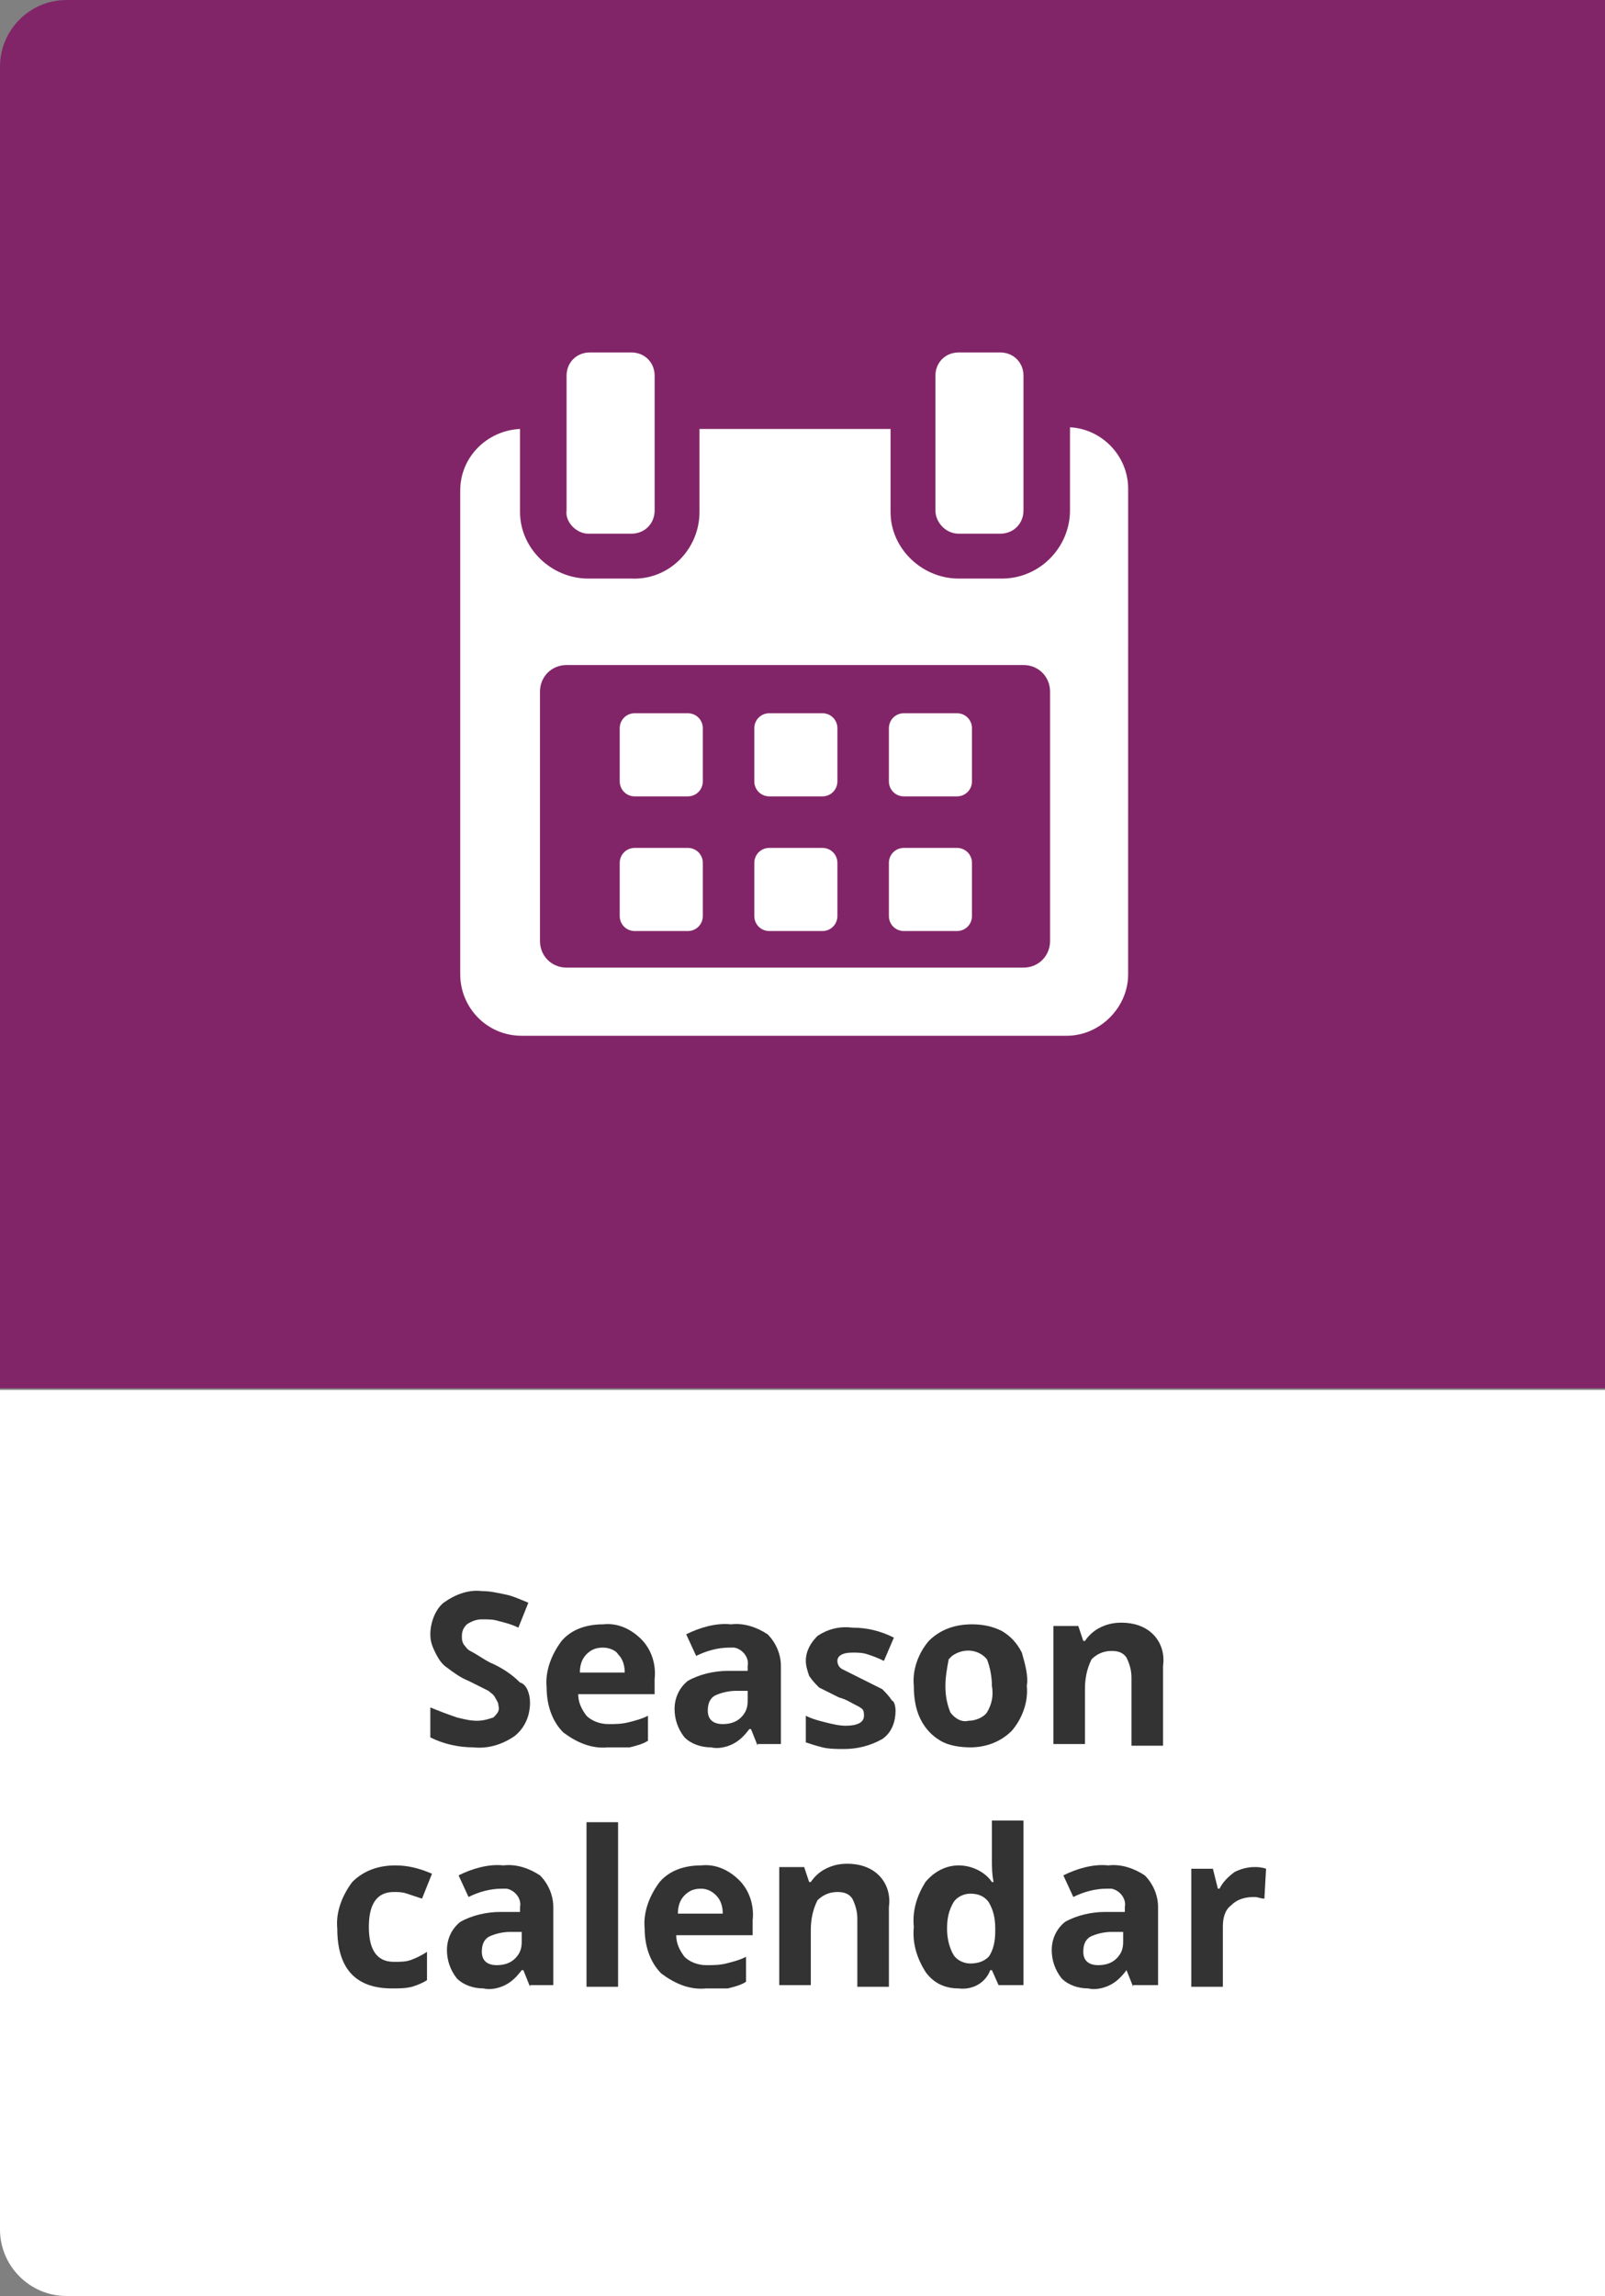
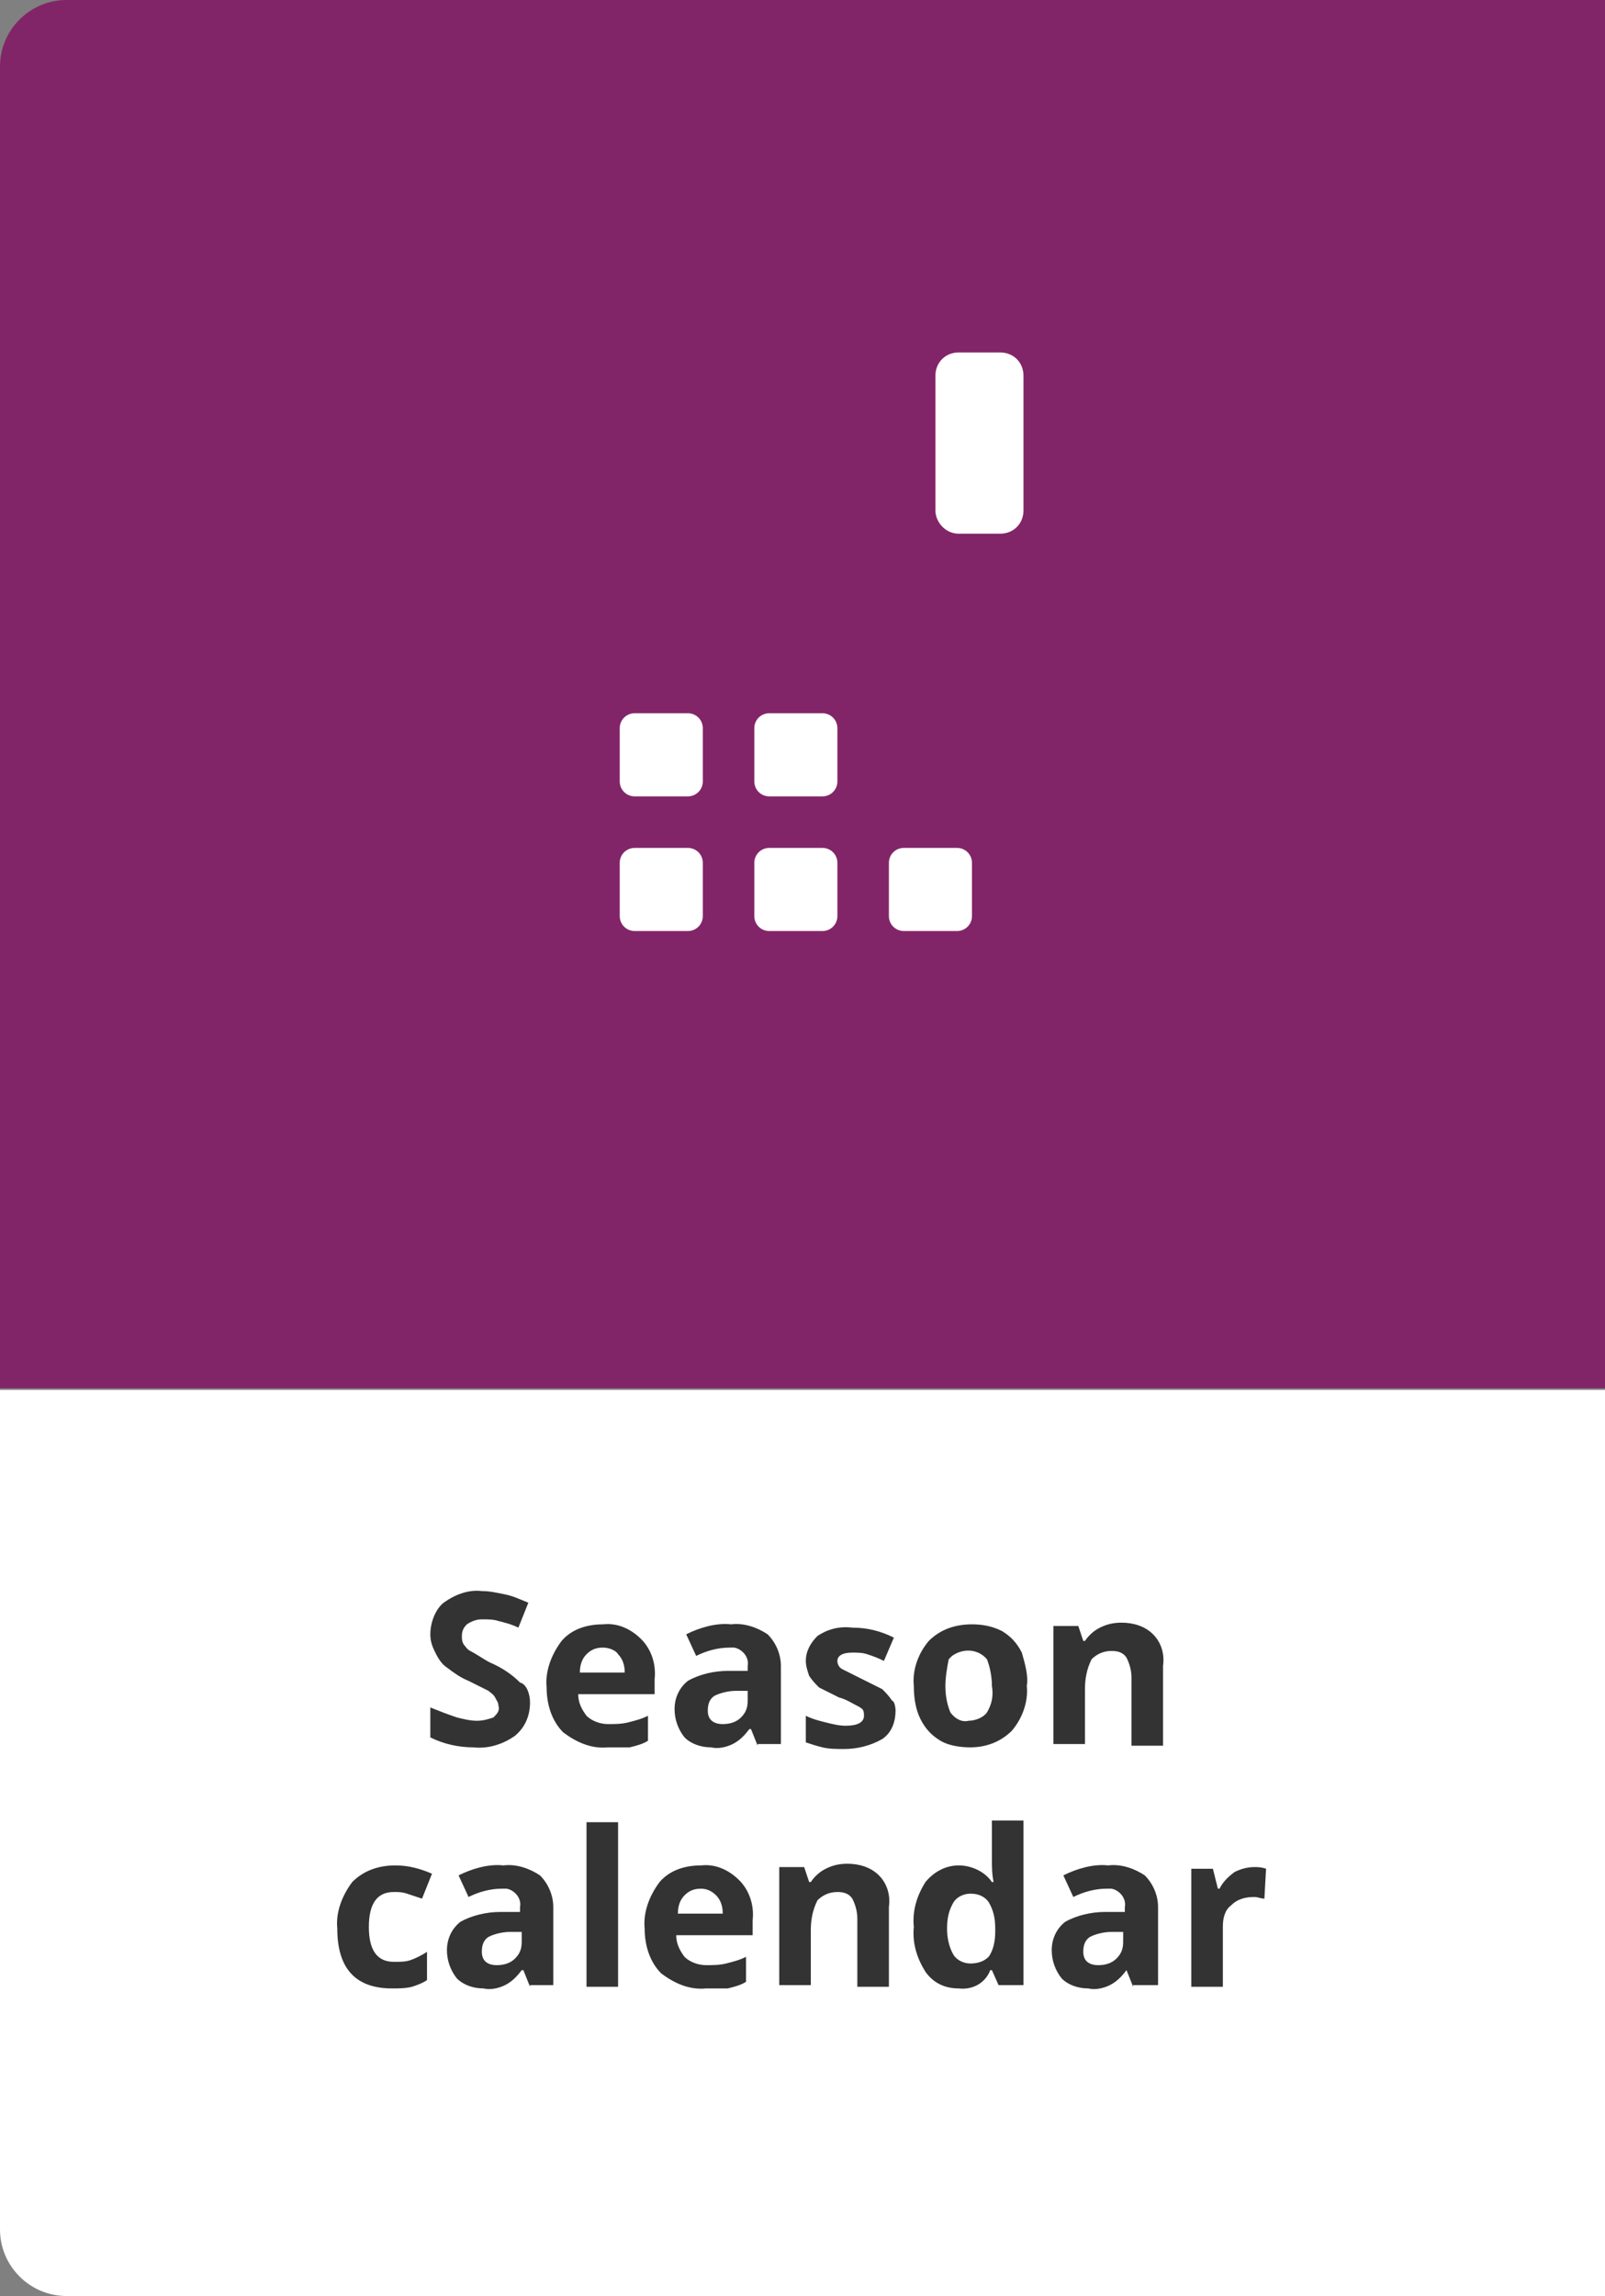
<svg xmlns="http://www.w3.org/2000/svg" version="1.1" id="Layer_1" x="0px" y="0px" viewBox="0 0 96.6 138.1" style="enable-background:new 0 0 96.6 138.1;" xml:space="preserve">
  <rect x="0" y="0" width="96.6" height="138.1" fill="#808080" stroke="none" />
  <style type="text/css">
	.st0{fill:#FFFFFF;}
	.st1{fill:#822568;}
	.st2{fill:#333333;}
</style>
  <path class="st0" d="M0,83.6h96.6l0,0v54.5l0,0H4c-2.2,0-4-1.8-4-4V83.6L0,83.6z" />
  <path class="st1" d="M4,0h92.6l0,0v83.5l0,0H0l0,0V4C0,1.8,1.8,0,4,0z" />
  <g>
    <path class="st0" d="M42.3,43.8c0-0.5-0.4-0.9-0.9-0.9c0,0,0,0,0,0h-3.2c-0.5,0-0.9,0.4-0.9,0.9c0,0,0,0,0,0V47   c0,0.5,0.4,0.9,0.9,0.9h3.2c0.5,0,0.9-0.4,0.9-0.9V43.8z" />
    <path class="st0" d="M50.4,43.8c0-0.5-0.4-0.9-0.9-0.9h-3.2c-0.5,0-0.9,0.4-0.9,0.9c0,0,0,0,0,0V47c0,0.5,0.4,0.9,0.9,0.9h3.2   c0.5,0,0.9-0.4,0.9-0.9V43.8z" />
-     <path class="st0" d="M58.5,43.8c0-0.5-0.4-0.9-0.9-0.9c0,0,0,0,0,0h-3.2c-0.5,0-0.9,0.4-0.9,0.9c0,0,0,0,0,0V47   c0,0.5,0.4,0.9,0.9,0.9h3.2c0.5,0,0.9-0.4,0.9-0.9V43.8z" />
    <path class="st0" d="M42.3,51.9c0-0.5-0.4-0.9-0.9-0.9c0,0,0,0,0,0h-3.2c-0.5,0-0.9,0.4-0.9,0.9c0,0,0,0,0,0v3.2   c0,0.5,0.4,0.9,0.9,0.9h3.2c0.5,0,0.9-0.4,0.9-0.9V51.9z" />
    <path class="st0" d="M50.4,51.9c0-0.5-0.4-0.9-0.9-0.9c0,0,0,0,0,0h-3.2c-0.5,0-0.9,0.4-0.9,0.9c0,0,0,0,0,0v3.2   c0,0.5,0.4,0.9,0.9,0.9h3.2c0.5,0,0.9-0.4,0.9-0.9V51.9z" />
    <path class="st0" d="M58.5,51.9c0-0.5-0.4-0.9-0.9-0.9c0,0,0,0,0,0h-3.2c-0.5,0-0.9,0.4-0.9,0.9c0,0,0,0,0,0v3.2   c0,0.5,0.4,0.9,0.9,0.9h3.2c0.5,0,0.9-0.4,0.9-0.9V51.9z" />
-     <path class="st0" d="M64.4,25.7v5c0,2.2-1.8,4.1-4.1,4.1c0,0,0,0,0,0h-2.6c-2.2,0-4.1-1.8-4.1-4v-5H42.1v5c0,2.2-1.8,4.1-4.1,4   h-2.6c-2.2,0-4.1-1.8-4.1-4c0,0,0,0,0,0v-5c-2,0.1-3.6,1.7-3.6,3.7v29.1c0,2,1.6,3.7,3.7,3.7h32.8c2,0,3.7-1.7,3.7-3.7V29.4   C67.9,27.4,66.3,25.8,64.4,25.7z M63.2,56.6c0,0.9-0.7,1.6-1.6,1.6H34.1c-0.9,0-1.6-0.7-1.6-1.6c0,0,0,0,0,0v-15   c0-0.9,0.7-1.6,1.6-1.6h27.5c0.9,0,1.6,0.7,1.6,1.6V56.6z" />
-     <path class="st0" d="M35.4,32.1H38c0.8,0,1.4-0.6,1.4-1.4c0,0,0,0,0,0v-8.1c0-0.8-0.6-1.4-1.4-1.4h-2.5c-0.8,0-1.4,0.6-1.4,1.4v8.1   C34,31.4,34.7,32.1,35.4,32.1C35.4,32.1,35.4,32.1,35.4,32.1z" />
    <path class="st0" d="M57.7,32.1h2.5c0.8,0,1.4-0.6,1.4-1.4c0,0,0,0,0,0v-8.1c0-0.8-0.6-1.4-1.4-1.4c0,0,0,0,0,0h-2.5   c-0.8,0-1.4,0.6-1.4,1.4c0,0,0,0,0,0v8.1C56.3,31.4,56.9,32.1,57.7,32.1C57.7,32.1,57.7,32.1,57.7,32.1z" />
    <path class="st2" d="M31.9,102.4c0,0.8-0.3,1.5-0.9,2c-0.7,0.5-1.6,0.8-2.5,0.7c-0.9,0-1.8-0.2-2.6-0.6v-1.8c0.5,0.2,1,0.4,1.6,0.6   c0.4,0.1,0.8,0.2,1.2,0.2c0.4,0,0.7-0.1,1-0.2c0.2-0.2,0.4-0.4,0.3-0.7c0-0.2-0.1-0.3-0.2-0.5c-0.1-0.2-0.3-0.3-0.4-0.4   c-0.4-0.2-0.8-0.4-1.2-0.6c-0.5-0.2-0.9-0.5-1.3-0.8c-0.3-0.2-0.5-0.5-0.7-0.9c-0.2-0.4-0.3-0.7-0.3-1.1c0-0.7,0.3-1.5,0.8-1.9   c0.7-0.5,1.5-0.8,2.3-0.7c0.5,0,0.9,0.1,1.4,0.2c0.5,0.1,0.9,0.3,1.4,0.5l-0.6,1.5c-0.4-0.2-0.8-0.3-1.2-0.4   c-0.3-0.1-0.6-0.1-1-0.1c-0.3,0-0.6,0.1-0.9,0.3c-0.2,0.2-0.3,0.4-0.3,0.7c0,0.2,0,0.3,0.1,0.5c0.1,0.1,0.2,0.3,0.4,0.4   c0.4,0.2,0.8,0.5,1.2,0.7c0.7,0.3,1.3,0.7,1.8,1.2C31.7,101.3,31.9,101.9,31.9,102.4z M36.3,99.1c-0.4,0-0.7,0.1-1,0.4   c-0.3,0.3-0.4,0.7-0.4,1.1h2.7c0-0.4-0.1-0.8-0.4-1.1C37.1,99.3,36.7,99.1,36.3,99.1L36.3,99.1z M36.6,105.1   c-1,0.1-1.9-0.3-2.7-0.9c-0.7-0.7-1-1.7-1-2.7c-0.1-1,0.3-2,0.9-2.8c0.6-0.7,1.5-1,2.5-1c0.9-0.1,1.7,0.3,2.3,0.9   c0.6,0.6,0.9,1.5,0.8,2.4v0.9h-4.6c0,0.5,0.2,0.9,0.5,1.3c0.3,0.3,0.8,0.5,1.3,0.5c0.4,0,0.8,0,1.2-0.1c0.4-0.1,0.8-0.2,1.2-0.4   v1.5c-0.3,0.2-0.7,0.3-1.1,0.4C37.6,105.1,37.1,105.1,36.6,105.1z M45.6,105l-0.4-1h-0.1c-0.3,0.4-0.6,0.7-1,0.9   c-0.4,0.2-0.9,0.3-1.3,0.2c-0.6,0-1.2-0.2-1.6-0.6c-0.4-0.5-0.6-1.1-0.6-1.7c0-0.7,0.3-1.3,0.8-1.7c0.7-0.4,1.6-0.6,2.4-0.6l1.2,0   v-0.3c0.1-0.5-0.3-1-0.8-1.1c-0.1,0-0.2,0-0.3,0c-0.7,0-1.4,0.2-2,0.5l-0.6-1.3c0.8-0.4,1.8-0.7,2.7-0.6c0.8-0.1,1.6,0.2,2.2,0.6   c0.5,0.5,0.8,1.2,0.8,1.9v4.7H45.6z M45,101.7l-0.7,0c-0.4,0-0.9,0.1-1.3,0.3c-0.3,0.2-0.4,0.5-0.4,0.9c0,0.5,0.3,0.8,0.9,0.8   c0.4,0,0.8-0.1,1.1-0.4c0.3-0.3,0.4-0.6,0.4-1L45,101.7z M53.9,102.9c0,0.6-0.2,1.3-0.8,1.7c-0.7,0.4-1.5,0.6-2.3,0.6   c-0.4,0-0.9,0-1.3-0.1c-0.4-0.1-0.7-0.2-1-0.3v-1.6c0.4,0.2,0.8,0.3,1.2,0.4c0.4,0.1,0.8,0.2,1.2,0.2c0.7,0,1.1-0.2,1.1-0.6   c0-0.1,0-0.3-0.1-0.4c-0.1-0.1-0.3-0.2-0.5-0.3c-0.2-0.1-0.5-0.3-0.9-0.4c-0.4-0.2-0.8-0.4-1.2-0.6c-0.2-0.2-0.4-0.4-0.6-0.7   c-0.1-0.3-0.2-0.6-0.2-0.9c0-0.6,0.3-1.1,0.7-1.5c0.6-0.4,1.3-0.6,2.1-0.5c0.9,0,1.7,0.2,2.5,0.6l-0.6,1.4c-0.4-0.2-0.7-0.3-1-0.4   c-0.3-0.1-0.6-0.1-0.9-0.1c-0.6,0-0.9,0.2-0.9,0.5c0,0.2,0.1,0.4,0.3,0.5c0.4,0.2,0.8,0.4,1.2,0.6c0.4,0.2,0.8,0.4,1.2,0.6   c0.2,0.2,0.4,0.4,0.6,0.7C53.8,102.3,53.9,102.6,53.9,102.9L53.9,102.9z M56.9,101.4c0,0.6,0.1,1.1,0.3,1.6   c0.3,0.4,0.7,0.6,1.1,0.5c0.4,0,0.9-0.2,1.1-0.5c0.3-0.5,0.4-1,0.3-1.6c0-0.5-0.1-1.1-0.3-1.6c-0.5-0.6-1.4-0.7-2.1-0.2   c-0.1,0.1-0.1,0.1-0.2,0.2C57,100.3,56.9,100.9,56.9,101.4L56.9,101.4z M61.8,101.4c0.1,1-0.3,2-0.9,2.7c-0.7,0.7-1.6,1-2.5,1   c-0.6,0-1.3-0.1-1.8-0.4c-0.5-0.3-0.9-0.7-1.2-1.3c-0.3-0.6-0.4-1.3-0.4-2c-0.1-1,0.3-2,0.9-2.7c0.7-0.7,1.6-1,2.6-1   c0.6,0,1.2,0.1,1.8,0.4c0.5,0.3,0.9,0.7,1.2,1.3C61.7,100.1,61.9,100.8,61.8,101.4L61.8,101.4z M70,105h-1.9v-4.1   c0-0.4-0.1-0.8-0.3-1.2c-0.2-0.3-0.5-0.4-0.9-0.4c-0.5,0-0.9,0.2-1.2,0.5c-0.3,0.6-0.4,1.2-0.4,1.8v3.3h-1.9v-7.1h1.5l0.3,0.9h0.1   c0.2-0.3,0.5-0.6,0.9-0.8c0.4-0.2,0.8-0.3,1.3-0.3c0.7,0,1.4,0.2,1.9,0.7c0.5,0.5,0.7,1.2,0.6,1.9L70,105z M23.6,119.6   c-2.2,0-3.3-1.2-3.3-3.6c-0.1-1,0.3-2,0.9-2.8c0.7-0.7,1.6-1,2.6-1c0.8,0,1.5,0.2,2.2,0.5l-0.6,1.5c-0.3-0.1-0.6-0.2-0.9-0.3   c-0.3-0.1-0.5-0.1-0.8-0.1c-1,0-1.5,0.7-1.5,2.1c0,1.4,0.5,2.1,1.5,2.1c0.4,0,0.7,0,1-0.1c0.3-0.1,0.7-0.3,1-0.5v1.7   c-0.3,0.2-0.6,0.3-0.9,0.4C24.4,119.6,24,119.6,23.6,119.6z M31.9,119.5l-0.4-1h-0.1c-0.3,0.4-0.6,0.7-1,0.9   c-0.4,0.2-0.9,0.3-1.3,0.2c-0.6,0-1.2-0.2-1.6-0.6c-0.4-0.5-0.6-1.1-0.6-1.7c0-0.7,0.3-1.3,0.8-1.7c0.7-0.4,1.6-0.6,2.4-0.6l1.2,0   v-0.3c0.1-0.5-0.3-1-0.8-1.1c-0.1,0-0.2,0-0.3,0c-0.7,0-1.4,0.2-2,0.5l-0.6-1.3c0.8-0.4,1.8-0.7,2.7-0.6c0.8-0.1,1.6,0.2,2.2,0.6   c0.5,0.5,0.8,1.2,0.8,1.9v4.7H31.9z M31.4,116.2l-0.7,0c-0.4,0-0.9,0.1-1.3,0.3c-0.3,0.2-0.4,0.5-0.4,0.9c0,0.5,0.3,0.8,0.9,0.8   c0.4,0,0.8-0.1,1.1-0.4c0.3-0.3,0.4-0.6,0.4-1L31.4,116.2z M37.2,119.5h-1.9v-9.9h1.9L37.2,119.5z M42.2,113.6   c-0.4,0-0.7,0.1-1,0.4c-0.3,0.3-0.4,0.7-0.4,1.1h2.7c0-0.4-0.1-0.8-0.4-1.1C42.9,113.8,42.6,113.6,42.2,113.6L42.2,113.6z    M42.5,119.6c-1,0.1-1.9-0.3-2.7-0.9c-0.7-0.7-1-1.7-1-2.7c-0.1-1,0.3-2,0.9-2.8c0.6-0.7,1.5-1,2.5-1c0.9-0.1,1.7,0.3,2.3,0.9   c0.6,0.6,0.9,1.5,0.8,2.4v0.9h-4.6c0,0.5,0.2,0.9,0.5,1.3c0.3,0.3,0.8,0.5,1.3,0.5c0.4,0,0.8,0,1.2-0.1c0.4-0.1,0.8-0.2,1.2-0.4   v1.5c-0.3,0.2-0.7,0.3-1.1,0.4C43.4,119.6,42.9,119.6,42.5,119.6L42.5,119.6z M53.5,119.5h-1.9v-4.1c0-0.4-0.1-0.8-0.3-1.2   c-0.2-0.3-0.5-0.4-0.9-0.4c-0.5,0-0.9,0.2-1.2,0.5c-0.3,0.6-0.4,1.2-0.4,1.8v3.3h-1.9v-7.1h1.5l0.3,0.9h0.1   c0.2-0.3,0.5-0.6,0.9-0.8c0.4-0.2,0.8-0.3,1.3-0.3c0.7,0,1.4,0.2,1.9,0.7c0.5,0.5,0.7,1.2,0.6,1.9L53.5,119.5z M57.7,119.6   c-0.8,0-1.5-0.3-2-1c-0.5-0.8-0.8-1.7-0.7-2.7c-0.1-1,0.2-1.9,0.7-2.7c0.5-0.6,1.2-1,2-1c0.8,0,1.6,0.4,2,1h0.1   c-0.1-0.5-0.1-0.9-0.1-1.4v-2.3h1.9v9.9h-1.5l-0.4-0.9h-0.1C59.3,119.3,58.5,119.7,57.7,119.6L57.7,119.6z M58.4,118.1   c0.4,0,0.8-0.1,1.1-0.4c0.3-0.4,0.4-1,0.4-1.5V116c0-0.6-0.1-1.1-0.4-1.6c-0.3-0.4-0.7-0.5-1.1-0.5c-0.4,0-0.8,0.2-1,0.5   c-0.3,0.5-0.4,1-0.4,1.6c0,0.5,0.1,1.1,0.4,1.6C57.6,117.9,58,118.1,58.4,118.1L58.4,118.1z M68.2,119.5l-0.4-1h0   c-0.3,0.4-0.6,0.7-1,0.9c-0.4,0.2-0.9,0.3-1.3,0.2c-0.6,0-1.2-0.2-1.6-0.6c-0.4-0.5-0.6-1.1-0.6-1.7c0-0.7,0.3-1.3,0.8-1.7   c0.7-0.4,1.6-0.6,2.4-0.6l1.2,0v-0.3c0.1-0.5-0.3-1-0.8-1.1c-0.1,0-0.2,0-0.3,0c-0.7,0-1.4,0.2-2,0.5l-0.6-1.3   c0.8-0.4,1.8-0.7,2.7-0.6c0.8-0.1,1.6,0.2,2.2,0.6c0.5,0.5,0.8,1.2,0.8,1.9v4.7H68.2z M67.6,116.2l-0.7,0c-0.4,0-0.9,0.1-1.3,0.3   c-0.3,0.2-0.4,0.5-0.4,0.9c0,0.5,0.3,0.8,0.9,0.8c0.4,0,0.8-0.1,1.1-0.4c0.3-0.3,0.4-0.6,0.4-1L67.6,116.2z M75.5,112.3   c0.2,0,0.4,0,0.7,0.1l-0.1,1.8c-0.2,0-0.4-0.1-0.6-0.1c-0.5,0-1,0.1-1.4,0.5c-0.4,0.3-0.5,0.8-0.5,1.3v3.6h-1.9v-7.1H73l0.3,1.2   h0.1c0.2-0.4,0.5-0.7,0.9-1C74.7,112.4,75.1,112.3,75.5,112.3z" />
  </g>
</svg>